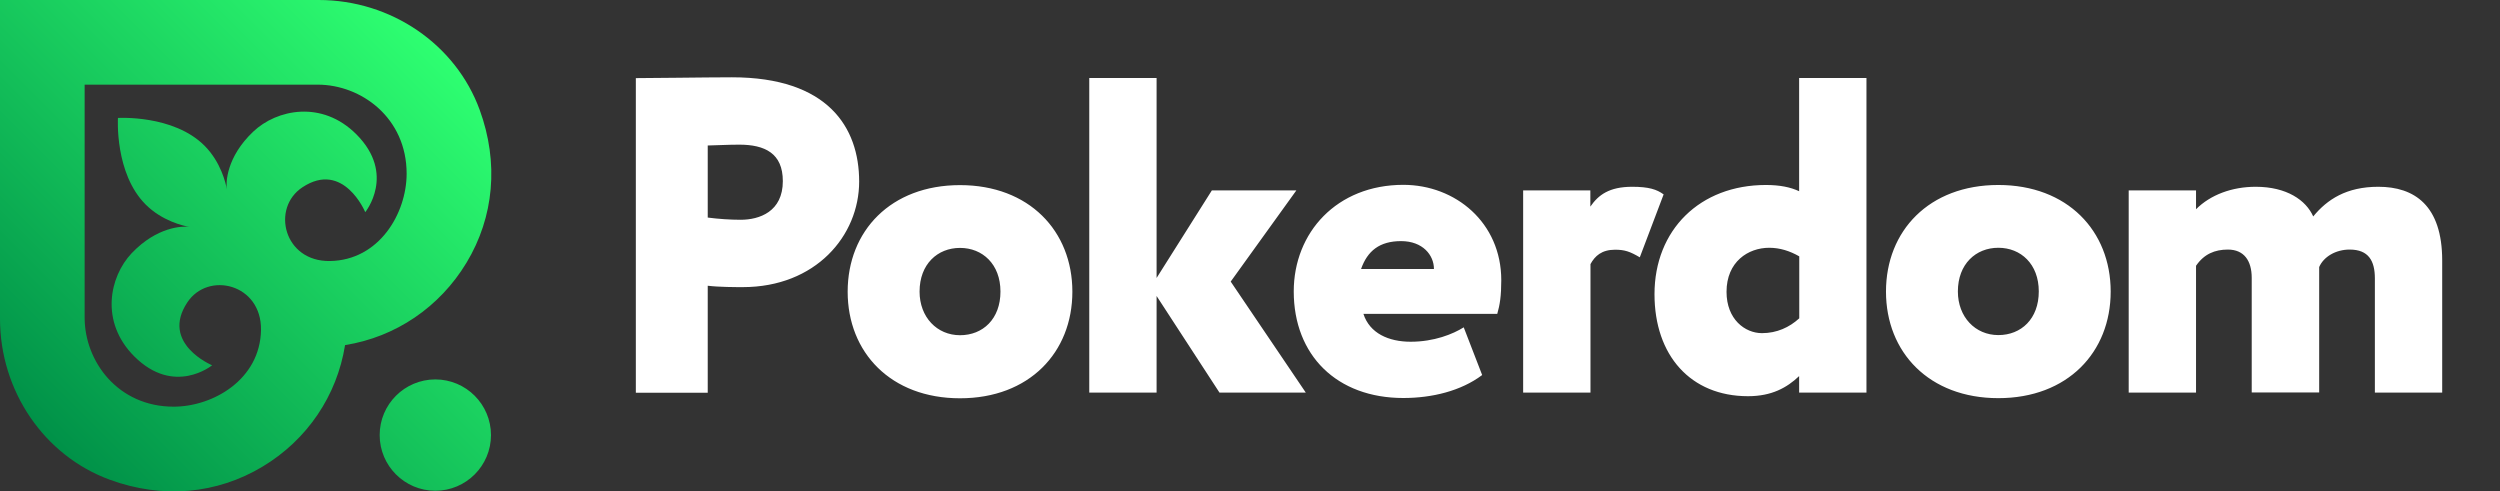
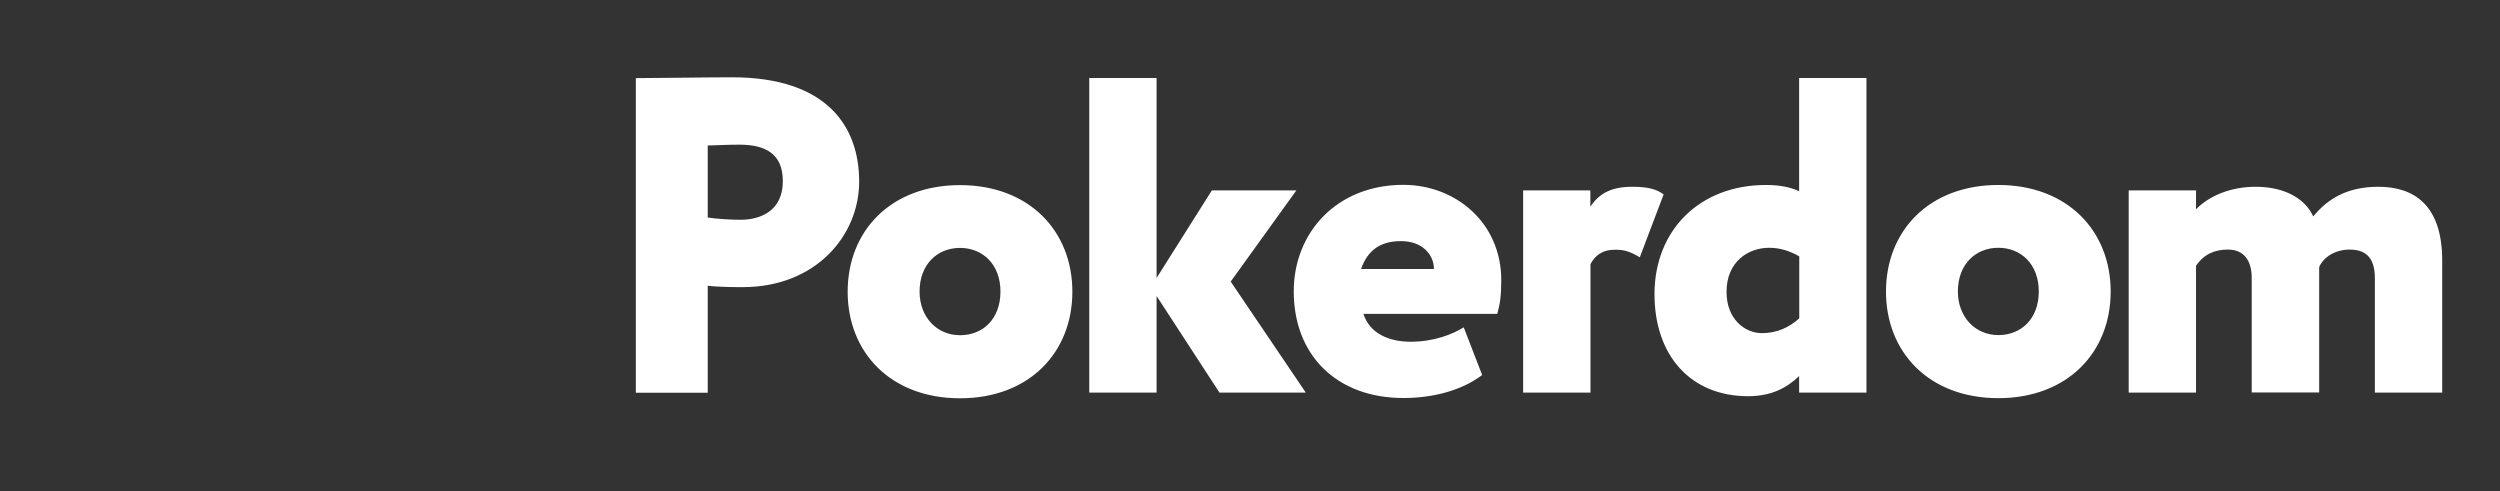
<svg xmlns="http://www.w3.org/2000/svg" width="173" height="34" viewBox="0 0 173 34" fill="none">
  <rect x="0" y="0" width="173" height="34" fill="#333333" stroke="none" />
  <path fill-rule="evenodd" clip-rule="evenodd" d="M44 5.406V27.177H48.975V19.773C49.752 19.869 50.931 19.869 51.401 19.869C56.434 19.869 59.454 16.321 59.454 12.561C59.454 8.802 57.278 5.349 50.653 5.349C49.746 5.349 48.226 5.366 46.832 5.381C45.648 5.394 44.554 5.406 44 5.406ZM48.975 15.055V10.077V10.068C49.33 10.058 49.622 10.048 49.879 10.039L49.879 10.039L49.879 10.039L49.879 10.039L49.879 10.039H49.879H49.879C50.365 10.022 50.725 10.01 51.152 10.01C52.925 10.01 54.172 10.605 54.172 12.532C54.172 14.652 52.551 15.208 51.248 15.208C50.529 15.208 49.694 15.151 48.975 15.055ZM74.208 20.186C74.208 15.985 71.217 12.81 66.433 12.81C61.64 12.81 58.658 15.985 58.658 20.186C58.658 24.387 61.64 27.561 66.433 27.561C71.226 27.561 74.208 24.387 74.208 20.186ZM69.232 20.176C69.232 22.075 68.015 23.197 66.433 23.197C64.842 23.197 63.634 21.951 63.634 20.176C63.634 18.277 64.88 17.155 66.433 17.155C67.986 17.155 69.232 18.277 69.232 20.176ZM75.377 5.397H80.036V19.236L83.861 13.175H89.709L85.165 19.486L90.361 27.168H84.388L80.036 20.483V27.168H75.377V5.397ZM97.11 27.542C99.104 27.542 101.098 27.053 102.556 25.96L102.565 25.95L101.29 22.651C100.542 23.121 99.239 23.648 97.618 23.648C96.094 23.648 94.781 23.063 94.349 21.721H103.61C103.792 21.097 103.888 20.474 103.888 19.39C103.888 15.4 100.715 12.791 97.11 12.791C92.509 12.791 89.527 16.091 89.527 20.167C89.527 24.588 92.509 27.542 97.11 27.542ZM99.229 18.613H94.196H94.186C94.627 17.366 95.462 16.685 96.957 16.685C98.453 16.685 99.229 17.654 99.229 18.613ZM105.402 13.175H110.052V14.297C110.608 13.491 111.355 12.925 112.947 12.925C114.097 12.925 114.653 13.108 115.123 13.453L113.474 17.807C112.793 17.404 112.42 17.28 111.768 17.28C110.838 17.28 110.368 17.711 110.061 18.277V27.168H105.402V13.175ZM124.5 26.026C123.658 26.827 122.605 27.417 120.962 27.417C116.984 27.417 114.491 24.588 114.491 20.359C114.491 15.908 117.636 12.801 122.199 12.801C123.167 12.801 123.905 12.954 124.5 13.233V5.397H129.159V27.168H124.5V26.026ZM124.509 17.74V22.027C123.829 22.651 122.956 23.054 121.93 23.054C120.751 23.054 119.476 22.095 119.476 20.195C119.476 18.114 120.972 17.146 122.429 17.146C123.167 17.146 123.857 17.366 124.509 17.74ZM138.285 12.801C143.068 12.801 146.059 15.976 146.059 20.176C146.059 24.377 143.078 27.552 138.285 27.552C133.491 27.552 130.51 24.377 130.51 20.176C130.51 15.976 133.491 12.801 138.285 12.801ZM138.285 23.188C139.866 23.188 141.084 22.066 141.084 20.167C141.084 18.268 139.838 17.146 138.285 17.146C136.732 17.146 135.485 18.268 135.485 20.167C135.485 21.941 136.693 23.188 138.285 23.188ZM164.341 27.168H169V18.028C169 14.201 167.064 12.925 164.581 12.925C162.376 12.925 161.043 13.798 160.075 14.978C159.577 13.856 158.244 12.925 156.097 12.925C154.448 12.925 152.962 13.482 151.965 14.479V13.175H147.306V27.168H151.965V18.392C152.521 17.577 153.269 17.27 154.17 17.27C155.291 17.27 155.819 18.047 155.819 19.227V27.158H160.487V18.479C160.794 17.769 161.628 17.27 162.596 17.27C163.91 17.27 164.341 18.057 164.341 19.265V27.168Z" fill="white" />
-   <path d="M33.976 30.108C33.976 32.234 32.25 33.96 30.125 33.96C27.999 33.96 26.273 32.234 26.273 30.108C26.273 27.982 27.999 26.256 30.125 26.256C32.25 26.256 33.976 27.982 33.976 30.108ZM23.878 23.881C23.319 27.384 21.254 30.437 18.181 32.283C14.998 34.2 11.246 34.529 7.613 33.202C3.063 31.545 0 27.064 0 22.055V0H22.052C27.061 0 31.542 3.064 33.198 7.614C34.525 11.257 34.196 15.009 32.28 18.183C30.424 21.256 27.381 23.322 23.878 23.881ZM28.139 12.015C28.139 8.163 25.006 5.858 21.982 5.858H5.857V21.985C5.857 25.009 8.162 28.142 12.014 28.142C14.758 28.142 18.011 26.246 18.061 22.833C18.111 19.64 14.399 18.751 12.962 20.927C11.076 23.771 14.678 25.278 14.678 25.278C14.678 25.278 12.054 27.424 9.29 24.659C6.915 22.284 7.564 19.161 9.11 17.524C10.876 15.668 12.653 15.638 13.092 15.698C12.682 15.628 11.216 15.289 10.078 14.151C7.923 11.995 8.162 8.163 8.162 8.163C8.162 8.163 11.994 7.924 14.149 10.079C15.287 11.217 15.626 12.684 15.696 13.093C15.626 12.654 15.656 10.878 17.522 9.111C19.148 7.564 22.282 6.916 24.657 9.291C27.421 12.055 25.275 14.68 25.275 14.68C25.275 14.68 23.768 11.077 20.925 12.963C18.749 14.4 19.637 18.113 22.831 18.063C26.243 18.013 28.139 14.76 28.139 12.015Z" fill="url(#paint0_linear_24612_243214)" />
  <defs>
    <linearGradient id="paint0_linear_24612_243214" x1="29.955" y1="2.884" x2="2.881" y2="29.955" gradientUnits="userSpaceOnUse">
      <stop stop-color="#2EFF71" />
      <stop offset="1" stop-color="#009148" />
    </linearGradient>
  </defs>
</svg>